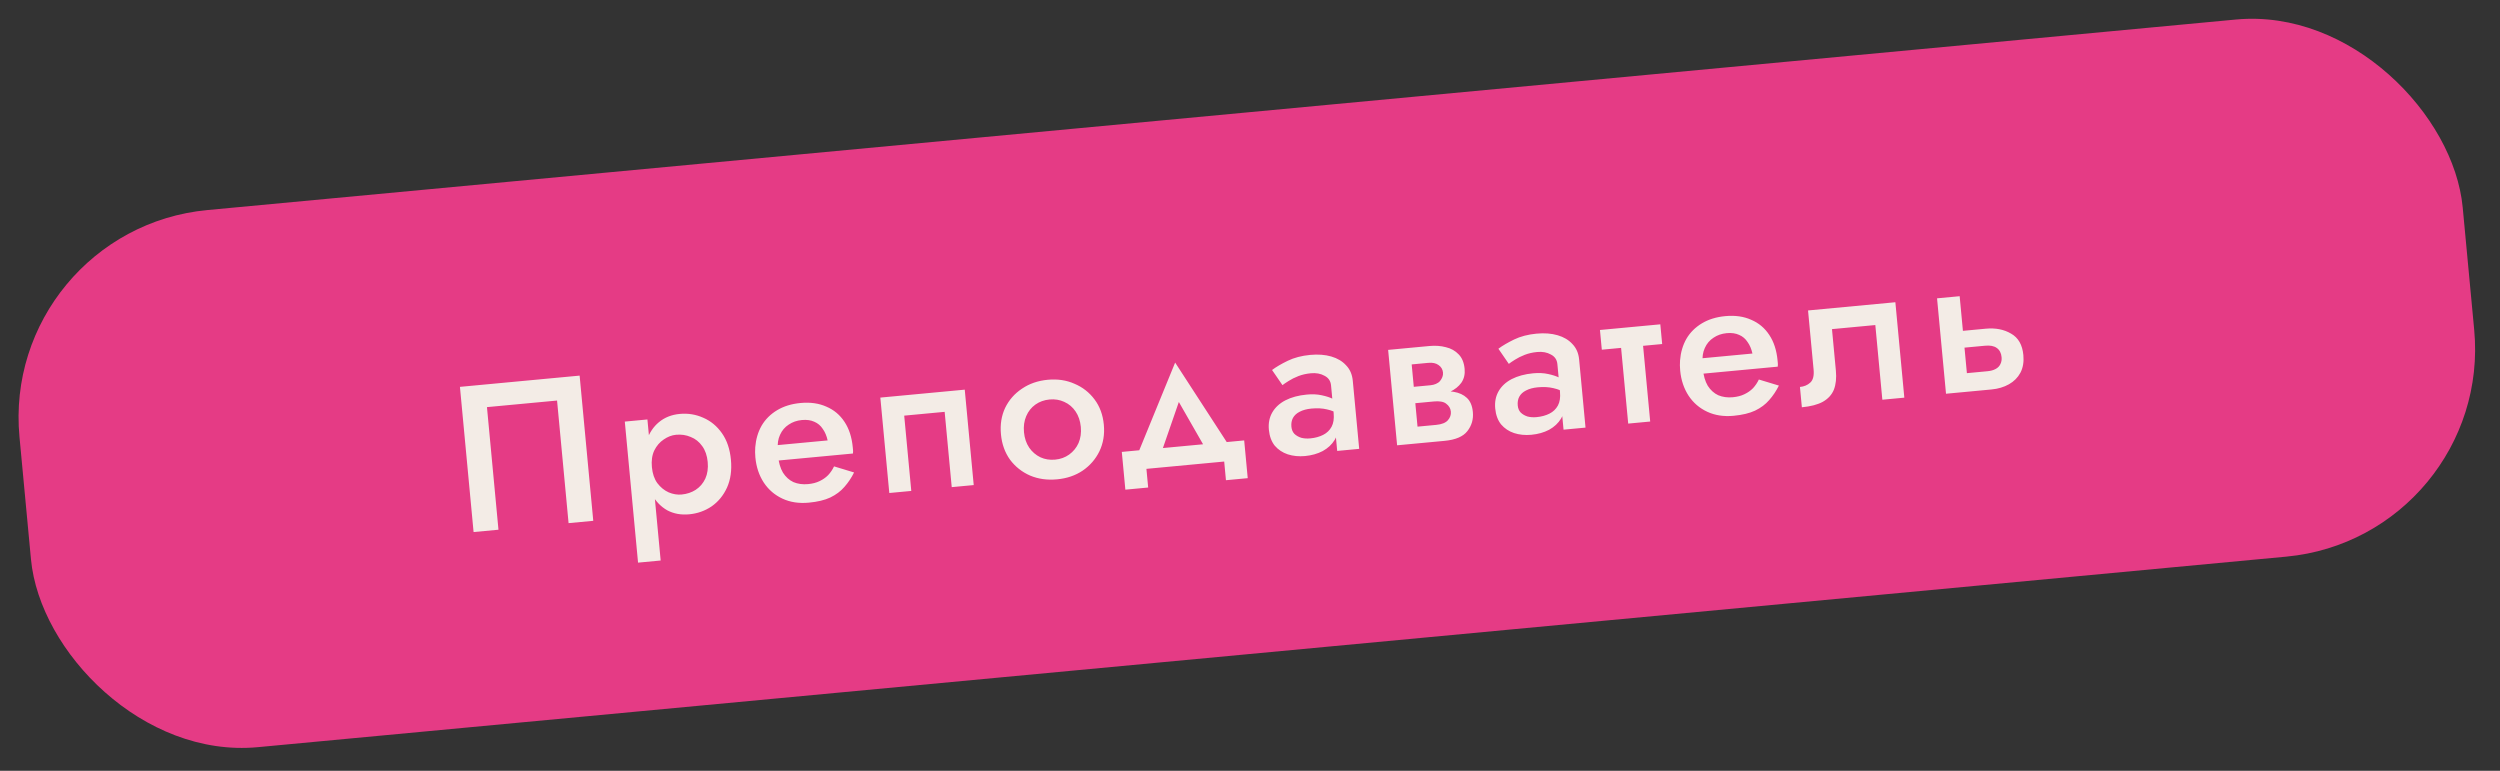
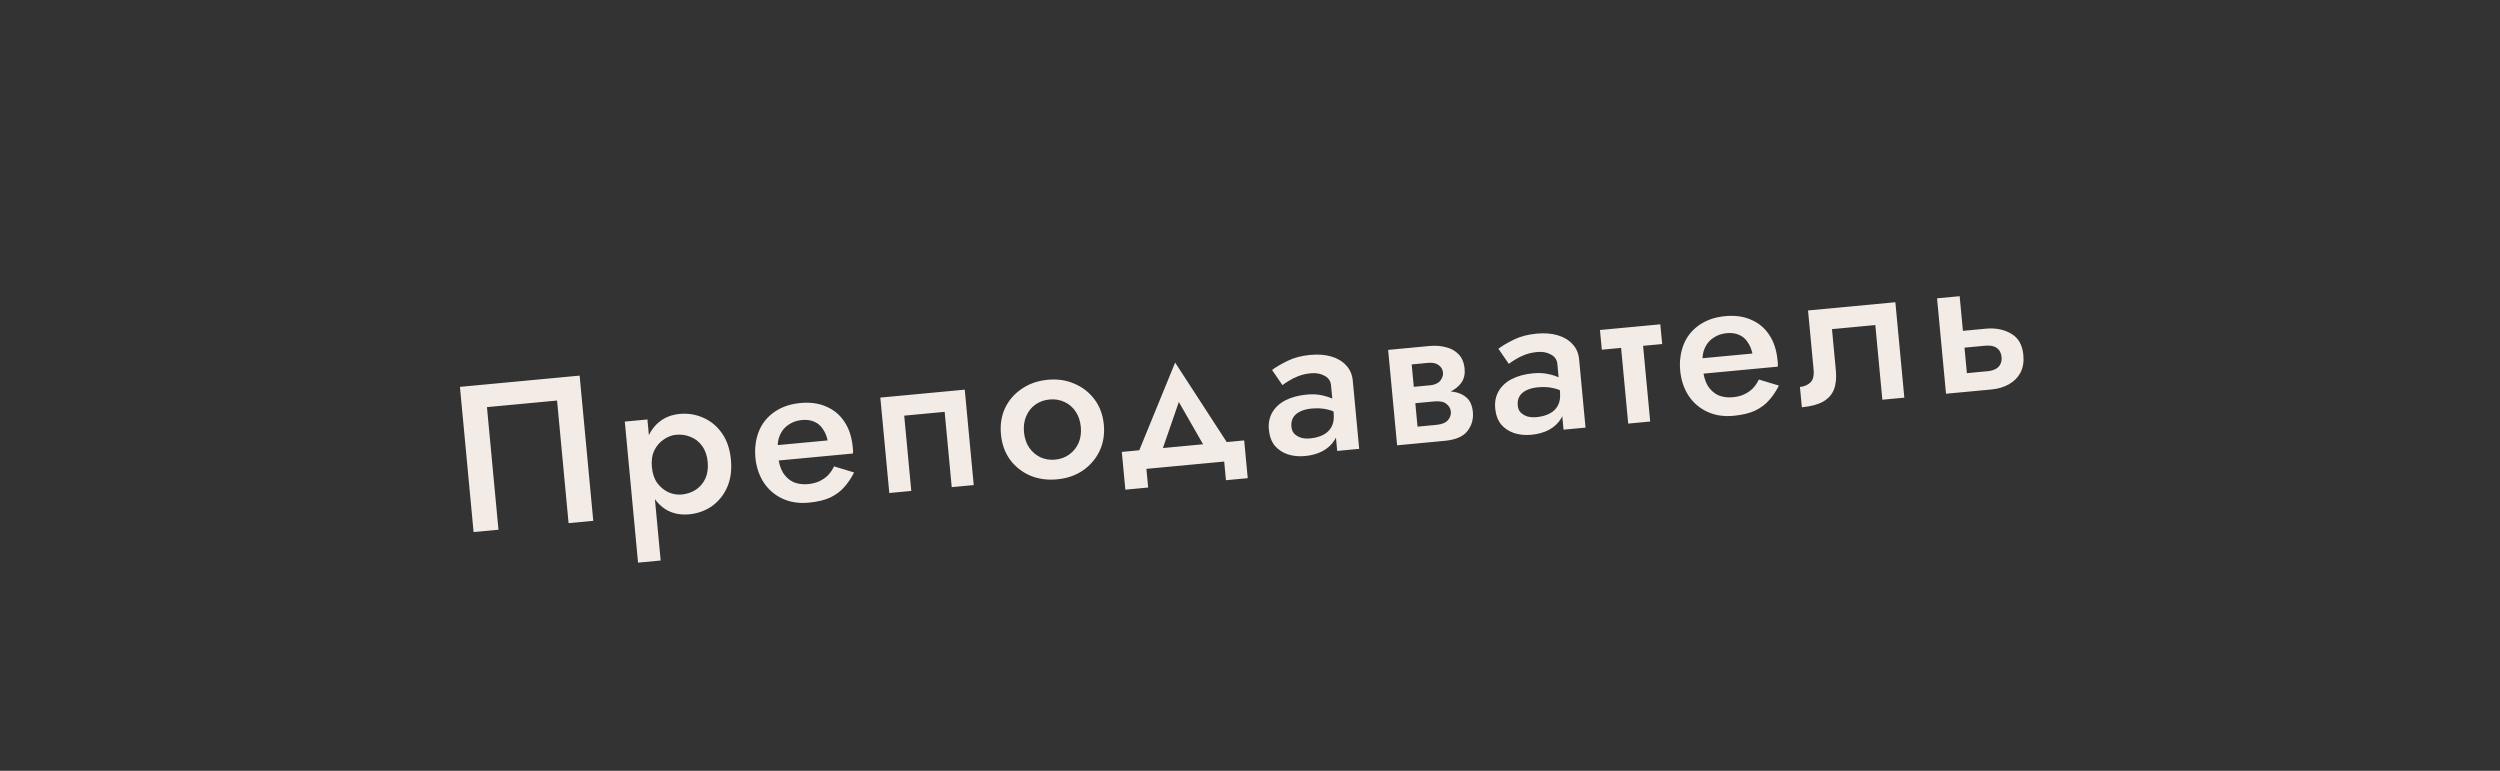
<svg xmlns="http://www.w3.org/2000/svg" width="240" height="74" viewBox="0 0 240 74" fill="none">
  <rect x="0" y="0" width="240" height="74" fill="#333333" stroke="none" />
-   <rect y="22.036" width="235.582" height="51.789" rx="20" transform="rotate(-5.366 0 22.036)" fill="#E53B85" />
  <path d="M53.478 38.452L54.583 50.221L56.953 49.998L55.644 36.059L44.154 37.139L45.464 51.077L47.853 50.853L46.748 39.084L53.478 38.452ZM63.424 53.809L62.152 40.269L59.981 40.473L61.253 54.013L63.424 53.809ZM70.169 44.136C70.073 43.114 69.785 42.264 69.306 41.586C68.828 40.907 68.232 40.414 67.52 40.106C66.807 39.785 66.052 39.662 65.256 39.736C64.472 39.81 63.807 40.073 63.261 40.526C62.726 40.965 62.333 41.558 62.082 42.304C61.844 43.05 61.772 43.921 61.865 44.916C61.958 45.898 62.191 46.74 62.565 47.442C62.95 48.129 63.447 48.645 64.056 48.989C64.676 49.319 65.378 49.448 66.161 49.374C66.957 49.299 67.677 49.044 68.319 48.609C68.96 48.16 69.452 47.558 69.796 46.803C70.139 46.034 70.263 45.145 70.169 44.136ZM67.939 44.346C67.996 44.956 67.919 45.493 67.708 45.954C67.496 46.403 67.188 46.76 66.784 47.025C66.392 47.276 65.945 47.426 65.44 47.473C65.028 47.512 64.614 47.444 64.195 47.269C63.776 47.08 63.414 46.786 63.108 46.386C62.816 45.985 62.641 45.473 62.582 44.849C62.523 44.225 62.6 43.689 62.813 43.24C63.038 42.791 63.34 42.441 63.718 42.191C64.096 41.928 64.49 41.777 64.901 41.738C65.406 41.691 65.874 41.761 66.307 41.948C66.752 42.12 67.121 42.414 67.414 42.828C67.706 43.229 67.881 43.735 67.939 44.346ZM73.837 44.294L81.881 43.538C81.897 43.416 81.9 43.309 81.891 43.216C81.881 43.11 81.873 43.017 81.865 42.937C81.774 41.968 81.51 41.156 81.074 40.5C80.636 39.832 80.055 39.344 79.329 39.037C78.616 38.716 77.788 38.599 76.846 38.688C75.983 38.769 75.234 39 74.601 39.381C73.967 39.762 73.471 40.257 73.113 40.867C72.769 41.475 72.565 42.163 72.504 42.933C72.492 43.094 72.487 43.255 72.489 43.416C72.49 43.577 72.499 43.743 72.516 43.916C72.602 44.832 72.871 45.637 73.325 46.331C73.777 47.011 74.375 47.524 75.117 47.87C75.859 48.215 76.701 48.344 77.644 48.255C78.48 48.177 79.168 48.012 79.707 47.76C80.258 47.494 80.708 47.157 81.058 46.749C81.421 46.34 81.733 45.876 81.992 45.356L80.069 44.773C79.924 45.081 79.736 45.36 79.505 45.609C79.272 45.846 78.996 46.039 78.675 46.19C78.368 46.339 78.002 46.434 77.577 46.474C77.059 46.522 76.591 46.459 76.173 46.284C75.767 46.095 75.431 45.791 75.164 45.374C74.909 44.943 74.75 44.389 74.686 43.712L74.674 43.151C74.624 42.62 74.694 42.151 74.883 41.745C75.071 41.325 75.349 40.998 75.715 40.763C76.08 40.514 76.501 40.367 76.979 40.323C77.444 40.279 77.844 40.335 78.18 40.491C78.515 40.634 78.784 40.863 78.988 41.178C79.204 41.48 79.359 41.847 79.453 42.28L73.698 42.82L73.837 44.294ZM92.616 37.407L84.512 38.169L85.373 47.328L87.483 47.13L86.804 39.902L90.687 39.537L91.366 46.765L93.477 46.567L92.616 37.407ZM96.092 41.701C96.179 42.63 96.469 43.44 96.963 44.13C97.468 44.806 98.112 45.315 98.894 45.656C99.675 45.985 100.536 46.105 101.479 46.016C102.421 45.928 103.239 45.65 103.932 45.183C104.636 44.702 105.174 44.082 105.545 43.324C105.914 42.553 106.055 41.703 105.968 40.773C105.88 39.831 105.583 39.022 105.077 38.346C104.572 37.67 103.929 37.168 103.148 36.84C102.379 36.497 101.523 36.37 100.581 36.458C99.638 36.547 98.815 36.832 98.11 37.313C97.404 37.781 96.866 38.394 96.495 39.152C96.138 39.909 96.003 40.759 96.092 41.701ZM98.302 41.493C98.248 40.923 98.32 40.407 98.518 39.947C98.716 39.486 99.009 39.117 99.398 38.839C99.787 38.562 100.241 38.399 100.759 38.35C101.263 38.303 101.732 38.379 102.166 38.579C102.614 38.778 102.977 39.086 103.257 39.501C103.537 39.917 103.704 40.41 103.758 40.981C103.811 41.552 103.739 42.068 103.542 42.528C103.343 42.975 103.042 43.345 102.641 43.637C102.252 43.915 101.806 44.077 101.301 44.124C100.783 44.173 100.308 44.097 99.874 43.897C99.438 43.684 99.081 43.376 98.802 42.973C98.522 42.558 98.356 42.064 98.302 41.493ZM113.169 38.59L116.172 43.833L118.38 43.384L112.814 34.807L108.942 44.271L111.194 44.3L113.169 38.59ZM117.523 44.308L117.691 46.1L119.782 45.904L119.442 42.28L107.693 43.383L108.034 47.008L110.224 46.802L110.056 45.01L117.523 44.308ZM123.975 40.97C123.945 40.652 123.993 40.373 124.117 40.133C124.254 39.879 124.47 39.678 124.764 39.53C125.07 39.367 125.449 39.265 125.9 39.222C126.458 39.17 126.956 39.197 127.394 39.303C127.831 39.396 128.27 39.576 128.71 39.842L128.604 38.707C128.485 38.585 128.278 38.45 127.983 38.304C127.688 38.157 127.322 38.038 126.885 37.945C126.461 37.851 125.983 37.829 125.452 37.879C124.656 37.953 123.97 38.138 123.395 38.433C122.834 38.727 122.415 39.115 122.138 39.596C121.862 40.077 121.753 40.63 121.812 41.254C121.871 41.878 122.059 42.389 122.378 42.788C122.709 43.172 123.123 43.447 123.621 43.615C124.132 43.781 124.686 43.836 125.284 43.78C125.921 43.72 126.488 43.56 126.986 43.299C127.482 43.025 127.864 42.667 128.131 42.227C128.396 41.773 128.501 41.255 128.447 40.671L128.031 39.665C128.081 40.196 128.014 40.631 127.832 40.969C127.649 41.308 127.379 41.568 127.021 41.749C126.663 41.93 126.252 42.042 125.787 42.086C125.469 42.115 125.179 42.096 124.918 42.027C124.656 41.944 124.436 41.817 124.259 41.647C124.096 41.474 124.001 41.249 123.975 40.97ZM123.117 36.973C123.255 36.866 123.45 36.734 123.703 36.576C123.968 36.404 124.281 36.248 124.643 36.106C125.005 35.965 125.405 35.874 125.843 35.833C126.347 35.786 126.783 35.865 127.151 36.072C127.53 36.264 127.74 36.572 127.78 36.997L128.371 43.289L130.482 43.091L129.868 36.56C129.811 35.949 129.597 35.453 129.226 35.073C128.868 34.678 128.393 34.395 127.801 34.223C127.209 34.051 126.534 34 125.778 34.071C124.955 34.149 124.236 34.337 123.621 34.636C123.006 34.934 122.505 35.229 122.117 35.52L123.117 36.973ZM134.927 37.852L135.015 38.788L137.663 38.539C137.929 38.514 138.157 38.52 138.348 38.555C138.552 38.59 138.712 38.655 138.828 38.751C138.958 38.846 139.062 38.957 139.141 39.084C139.22 39.21 139.267 39.353 139.282 39.512C139.31 39.818 139.216 40.094 138.998 40.342C138.78 40.59 138.406 40.739 137.875 40.789L135.226 41.038L135.376 42.631L138.682 42.321C139.73 42.222 140.458 41.913 140.864 41.392C141.283 40.858 141.46 40.245 141.395 39.555C141.339 38.957 141.149 38.507 140.826 38.202C140.503 37.898 140.082 37.703 139.566 37.617C139.049 37.532 138.472 37.519 137.834 37.579L134.927 37.852ZM134.965 38.251L137.673 37.996C138.243 37.943 138.754 37.814 139.203 37.611C139.665 37.394 140.026 37.105 140.287 36.746C140.547 36.373 140.652 35.928 140.604 35.411C140.548 34.813 140.357 34.349 140.031 34.018C139.704 33.674 139.294 33.444 138.801 33.33C138.32 33.201 137.795 33.163 137.224 33.217L134.516 33.471L134.665 35.065L137.115 34.834C137.526 34.796 137.854 34.865 138.098 35.043C138.356 35.22 138.499 35.461 138.528 35.766C138.542 35.912 138.521 36.055 138.468 36.194C138.414 36.333 138.339 36.46 138.242 36.577C138.146 36.693 138.014 36.785 137.847 36.855C137.692 36.923 137.516 36.966 137.317 36.985L134.867 37.215L134.965 38.251ZM133.261 33.589L134.122 42.749L136.232 42.551L135.372 33.391L133.261 33.589ZM145.704 38.929C145.674 38.611 145.721 38.331 145.846 38.092C145.983 37.838 146.198 37.637 146.492 37.489C146.798 37.326 147.177 37.224 147.629 37.181C148.186 37.129 148.684 37.156 149.123 37.262C149.56 37.355 149.999 37.535 150.439 37.801L150.332 36.666C150.214 36.544 150.007 36.409 149.712 36.263C149.417 36.116 149.051 35.996 148.613 35.904C148.189 35.81 147.712 35.788 147.181 35.837C146.384 35.912 145.699 36.097 145.124 36.392C144.562 36.686 144.143 37.074 143.867 37.555C143.591 38.036 143.482 38.589 143.541 39.213C143.599 39.837 143.788 40.348 144.107 40.746C144.437 41.13 144.851 41.406 145.349 41.574C145.86 41.74 146.415 41.795 147.012 41.739C147.649 41.679 148.217 41.519 148.715 41.258C149.211 40.983 149.593 40.626 149.859 40.186C150.125 39.733 150.23 39.214 150.175 38.63L149.759 37.624C149.809 38.155 149.743 38.59 149.56 38.928C149.378 39.267 149.108 39.527 148.75 39.708C148.392 39.889 147.98 40.001 147.516 40.044C147.197 40.074 146.907 40.055 146.646 39.986C146.384 39.903 146.165 39.776 145.988 39.605C145.825 39.433 145.73 39.208 145.704 38.929ZM144.846 34.932C144.983 34.825 145.178 34.693 145.431 34.535C145.696 34.363 146.01 34.206 146.372 34.065C146.733 33.924 147.133 33.833 147.571 33.792C148.076 33.745 148.512 33.824 148.879 34.031C149.259 34.223 149.469 34.531 149.509 34.956L150.1 41.248L152.21 41.05L151.597 34.519C151.54 33.908 151.326 33.413 150.955 33.032C150.597 32.637 150.121 32.354 149.529 32.182C148.937 32.01 148.263 31.959 147.506 32.03C146.683 32.108 145.964 32.296 145.35 32.594C144.735 32.893 144.234 33.188 143.846 33.479L144.846 34.932ZM153.596 31.679L153.774 33.571L159.568 33.027L159.39 31.135L153.596 31.679ZM155.485 31.904L156.308 40.665L158.419 40.467L157.596 31.705L155.485 31.904ZM162.618 35.954L170.662 35.199C170.678 35.077 170.681 34.969 170.672 34.876C170.662 34.77 170.654 34.677 170.646 34.597C170.555 33.628 170.291 32.816 169.855 32.161C169.417 31.492 168.836 31.004 168.11 30.698C167.397 30.376 166.569 30.26 165.627 30.348C164.764 30.429 164.016 30.66 163.382 31.041C162.748 31.422 162.252 31.917 161.894 32.527C161.55 33.135 161.346 33.824 161.285 34.593C161.273 34.755 161.268 34.916 161.27 35.076C161.272 35.237 161.281 35.404 161.297 35.576C161.383 36.492 161.653 37.297 162.106 37.991C162.558 38.672 163.156 39.185 163.898 39.53C164.64 39.876 165.483 40.004 166.425 39.916C167.261 39.837 167.949 39.672 168.488 39.42C169.039 39.154 169.489 38.817 169.839 38.41C170.203 38.001 170.514 37.536 170.773 37.016L168.85 36.433C168.705 36.742 168.517 37.02 168.286 37.27C168.054 37.506 167.777 37.699 167.456 37.85C167.149 37.999 166.783 38.094 166.358 38.134C165.84 38.183 165.372 38.119 164.954 37.944C164.548 37.755 164.212 37.452 163.945 37.035C163.69 36.603 163.531 36.049 163.467 35.372L163.455 34.811C163.405 34.28 163.475 33.811 163.664 33.405C163.852 32.986 164.13 32.658 164.496 32.423C164.861 32.175 165.282 32.028 165.76 31.983C166.225 31.939 166.625 31.995 166.961 32.151C167.296 32.294 167.565 32.523 167.769 32.839C167.985 33.14 168.14 33.507 168.234 33.94L162.479 34.481L162.618 35.954ZM181.955 29.015L173.572 29.803L174.105 35.478C174.161 36.075 174.053 36.494 173.781 36.734C173.522 36.972 173.194 37.11 172.795 37.148L172.979 39.099C173.828 39.019 174.501 38.842 174.998 38.568C175.506 38.279 175.858 37.891 176.054 37.404C176.248 36.904 176.311 36.295 176.244 35.578L175.87 31.596L180.031 31.205L180.705 38.373L182.815 38.175L181.955 29.015ZM185.957 28.639L186.817 37.799L188.988 37.595L188.127 28.436L185.957 28.639ZM187.934 33.435L190.563 33.189C191.054 33.142 191.429 33.214 191.688 33.404C191.96 33.593 192.115 33.886 192.152 34.285C192.176 34.537 192.137 34.762 192.035 34.959C191.946 35.154 191.793 35.309 191.576 35.424C191.372 35.536 191.111 35.608 190.793 35.638L188.164 35.885L188.331 37.657L191.178 37.389C191.815 37.33 192.376 37.163 192.859 36.89C193.342 36.617 193.709 36.248 193.96 35.782C194.21 35.303 194.304 34.739 194.243 34.088C194.151 33.106 193.758 32.42 193.065 32.029C192.384 31.625 191.573 31.466 190.63 31.555L187.783 31.823L187.934 33.435Z" fill="#F3ECE6" />
</svg>